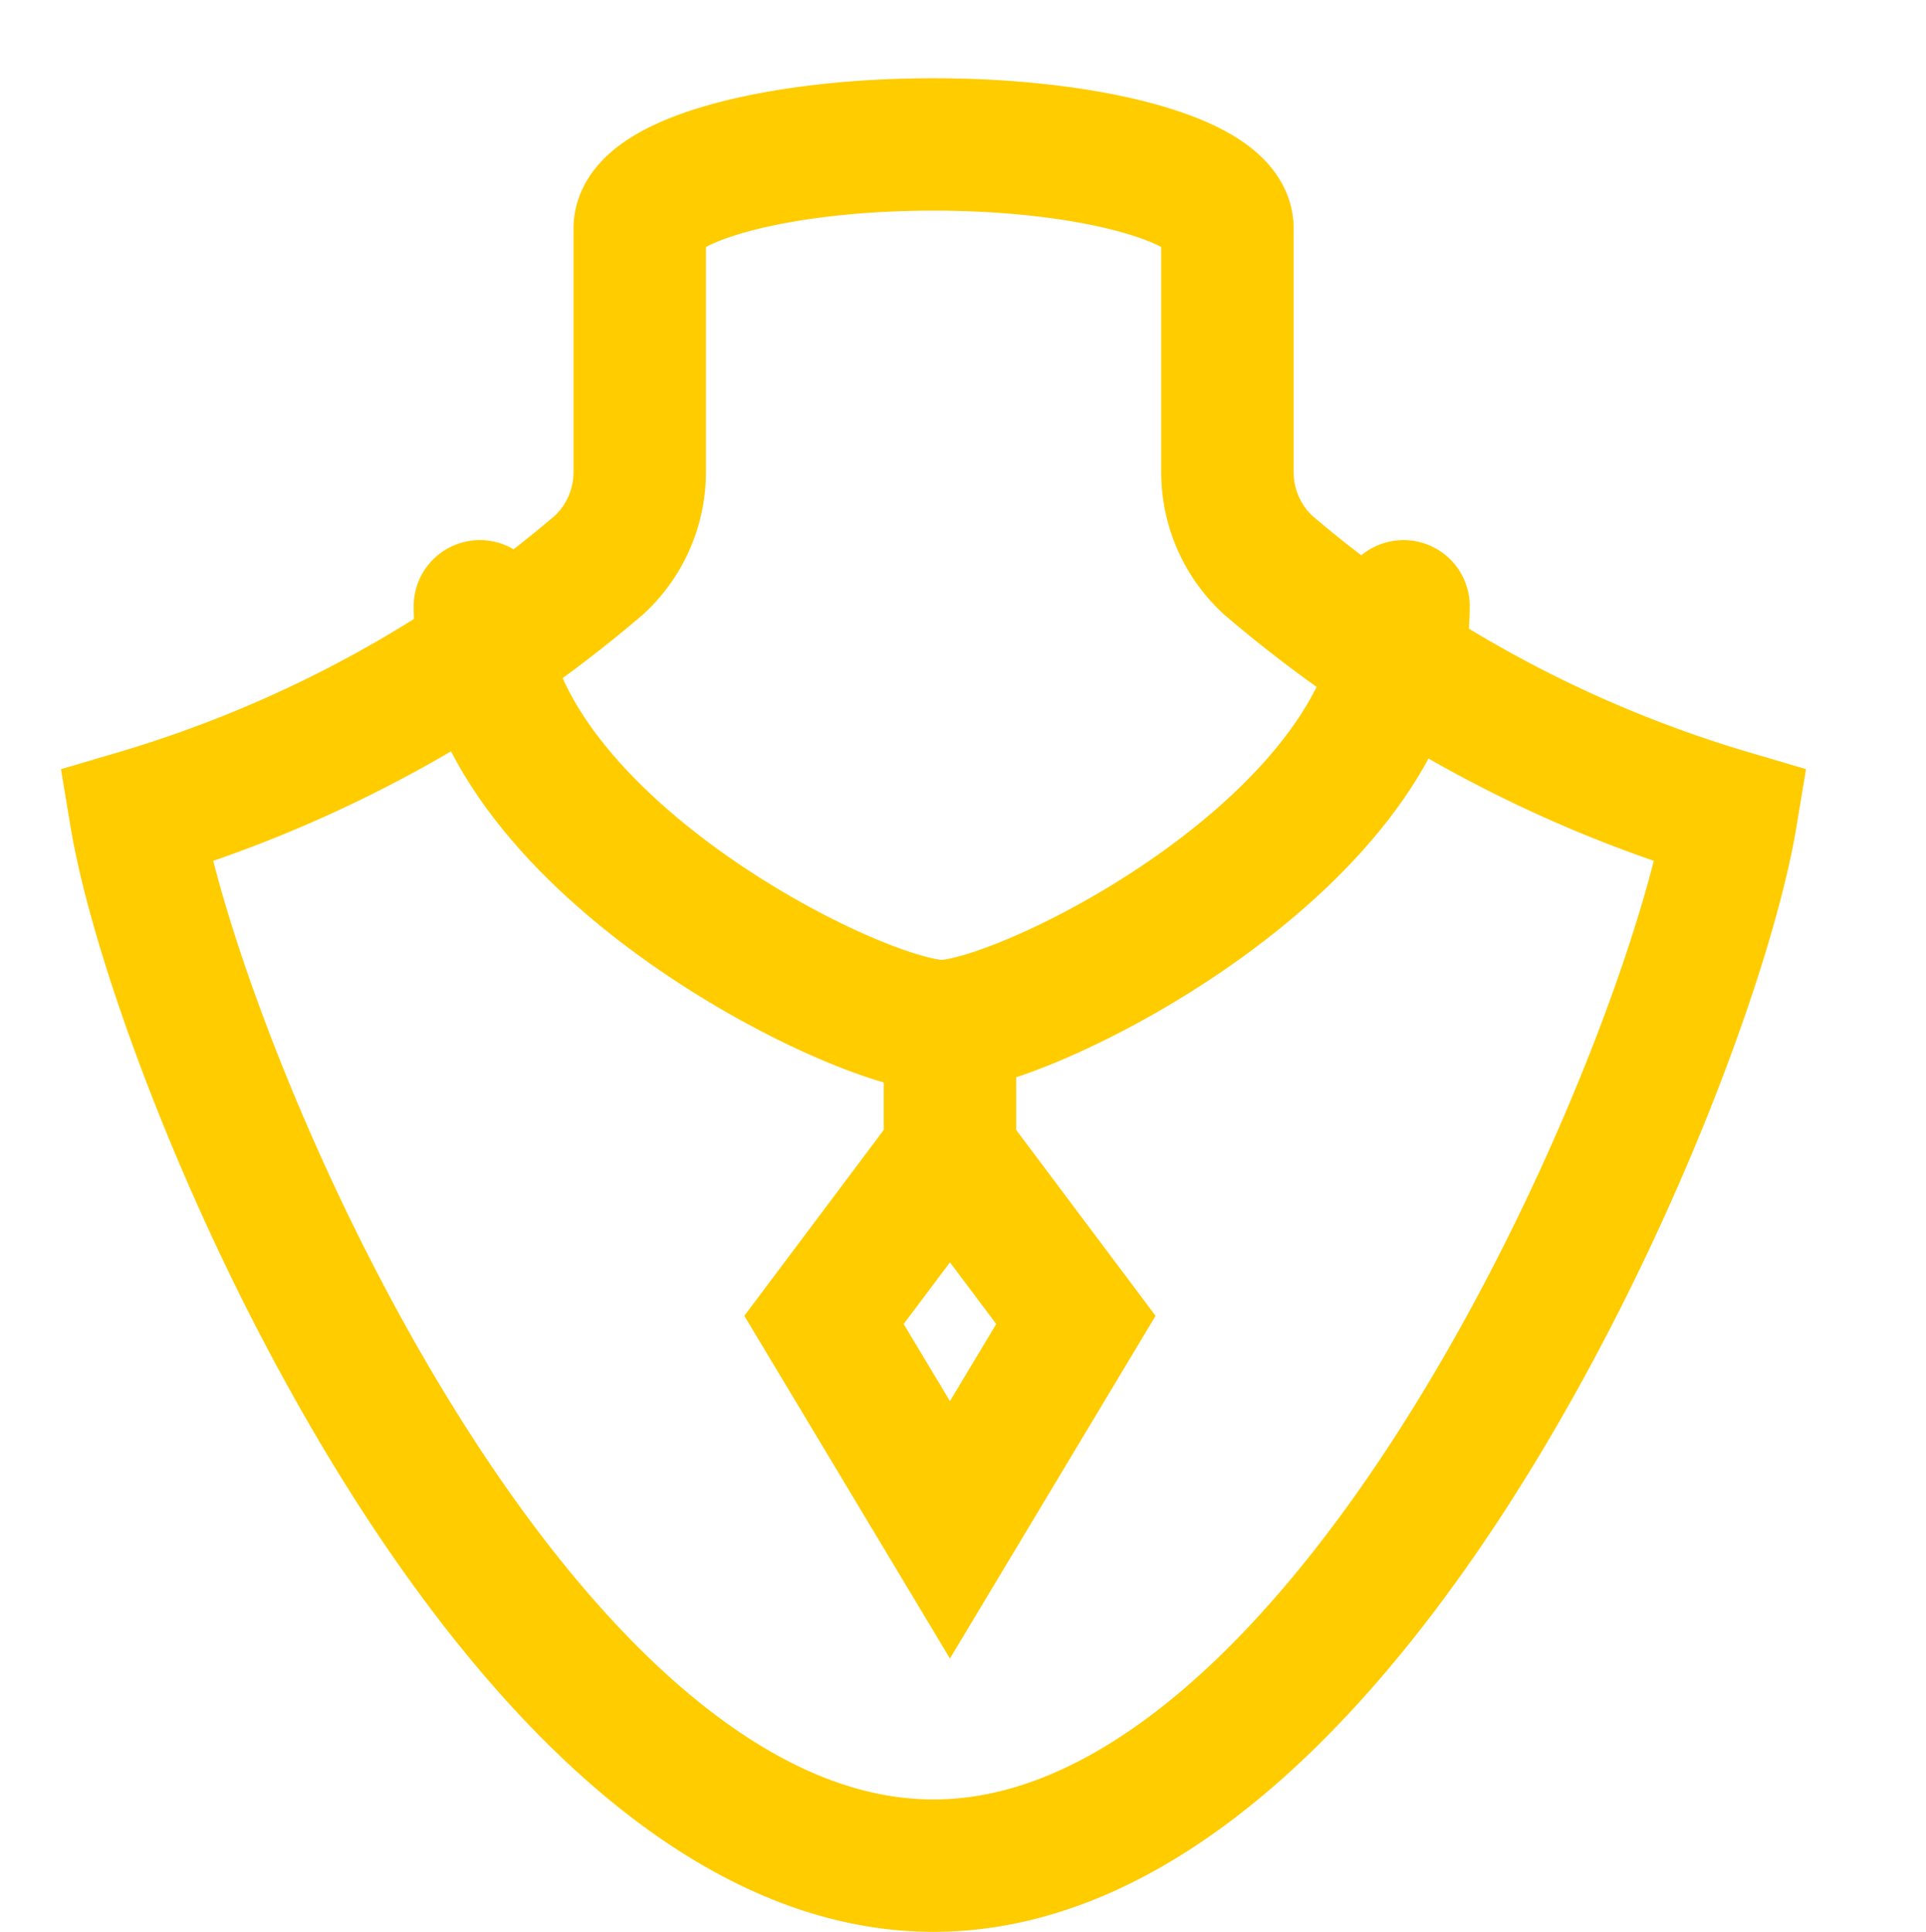
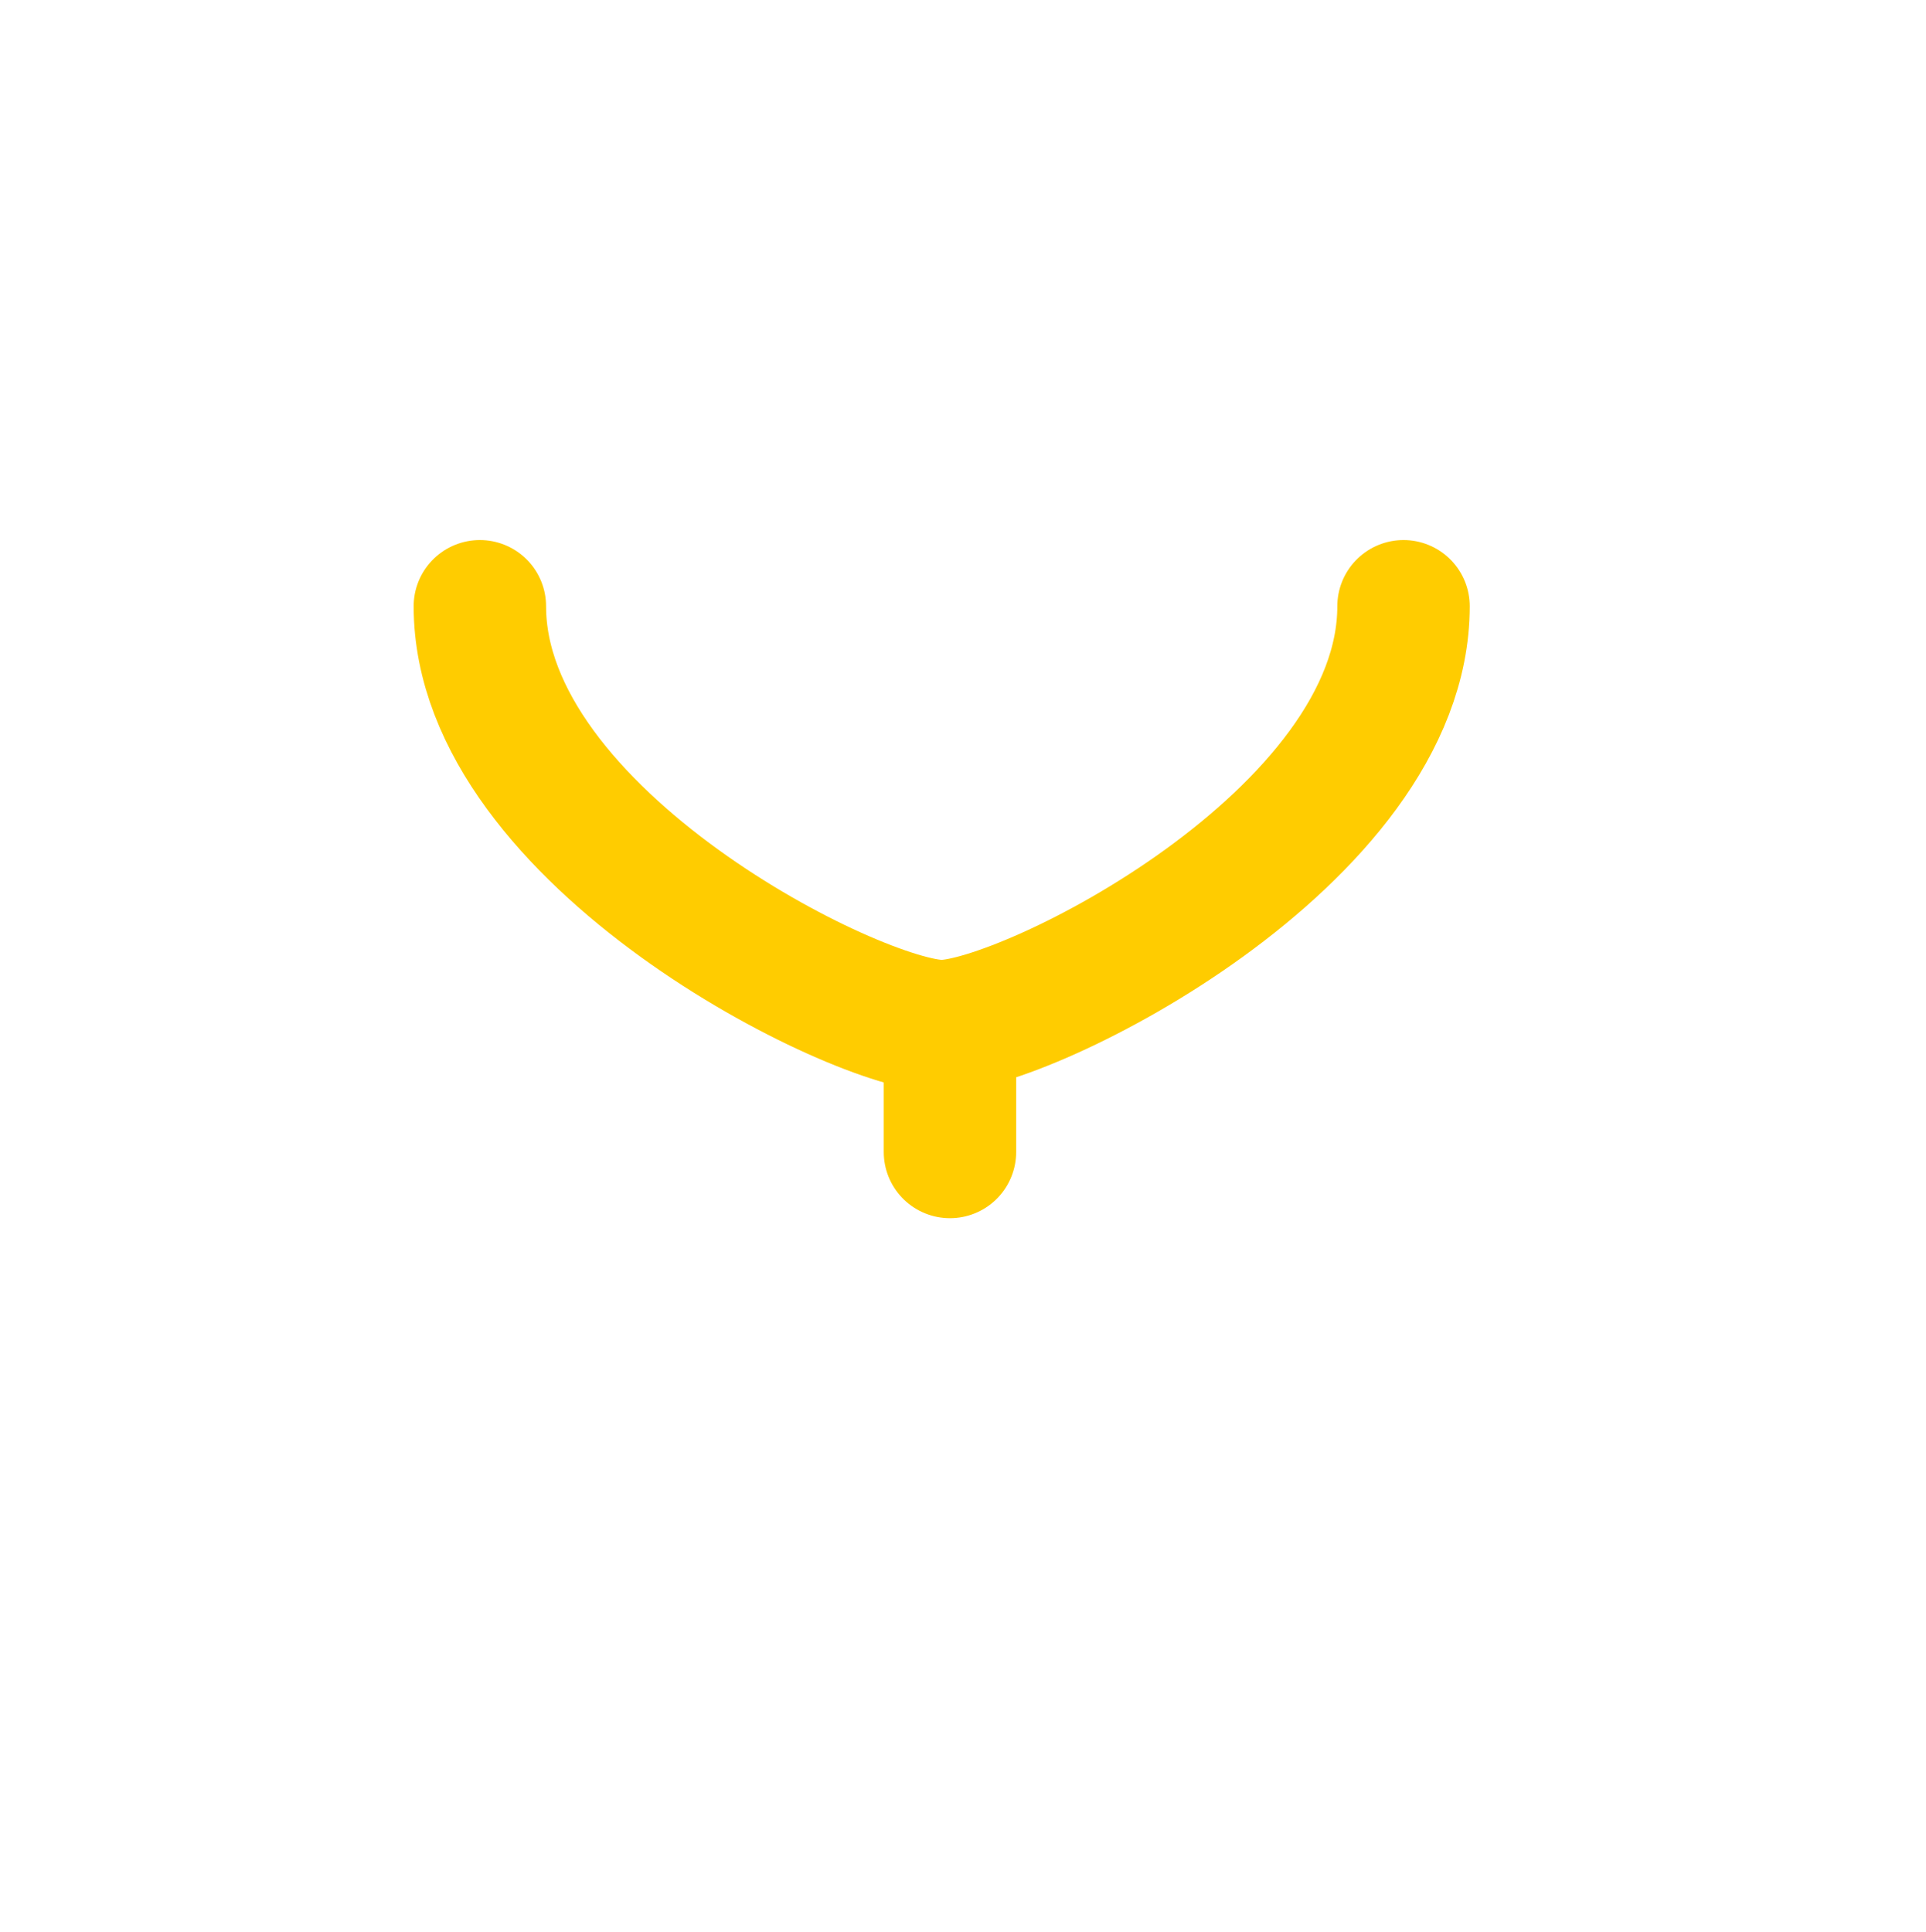
<svg xmlns="http://www.w3.org/2000/svg" id="jewelary" width="40" height="40.125" viewBox="0 0 40 40.125">
  <rect id="Rectangle_2254" data-name="Rectangle 2254" width="40" height="40" fill="none" />
-   <path id="Path_3977" data-name="Path 3977" d="M23.8,2.744C23.8,1.78,21.065,1,17.694,1s-6.1.78-6.1,1.744V7.808a2.625,2.625,0,0,1-.847,1.929,26.214,26.214,0,0,1-9.617,5.214C2,20.183,8.975,36.75,17.694,36.75s15.7-16.567,16.567-21.8a26.214,26.214,0,0,1-9.617-5.214A2.625,2.625,0,0,1,23.8,7.808Z" transform="translate(1.692 2)" fill="none" stroke="#fc0" stroke-miterlimit="10" stroke-width="2.75" />
  <path id="Path_3978" data-name="Path 3978" d="M28.31,12c0,4.816-7.848,8.72-9.592,8.72S9.127,16.816,9.127,12" transform="translate(0.839 0.592)" fill="none" stroke="#fc0" stroke-linecap="round" stroke-miterlimit="10" stroke-width="2.75" />
  <line id="Line_73" data-name="Line 73" y2="2.616" transform="translate(19.729 21.311)" fill="none" stroke="#fc0" stroke-linecap="round" stroke-miterlimit="10" stroke-width="2.75" />
-   <path id="Path_3979" data-name="Path 3979" d="M19.743,32.848l-2.616-4.36L19.743,25l2.616,3.488Z" transform="translate(-0.014 -1.073)" fill="none" stroke="#fc0" stroke-linecap="round" stroke-miterlimit="10" stroke-width="2.75" />
</svg>